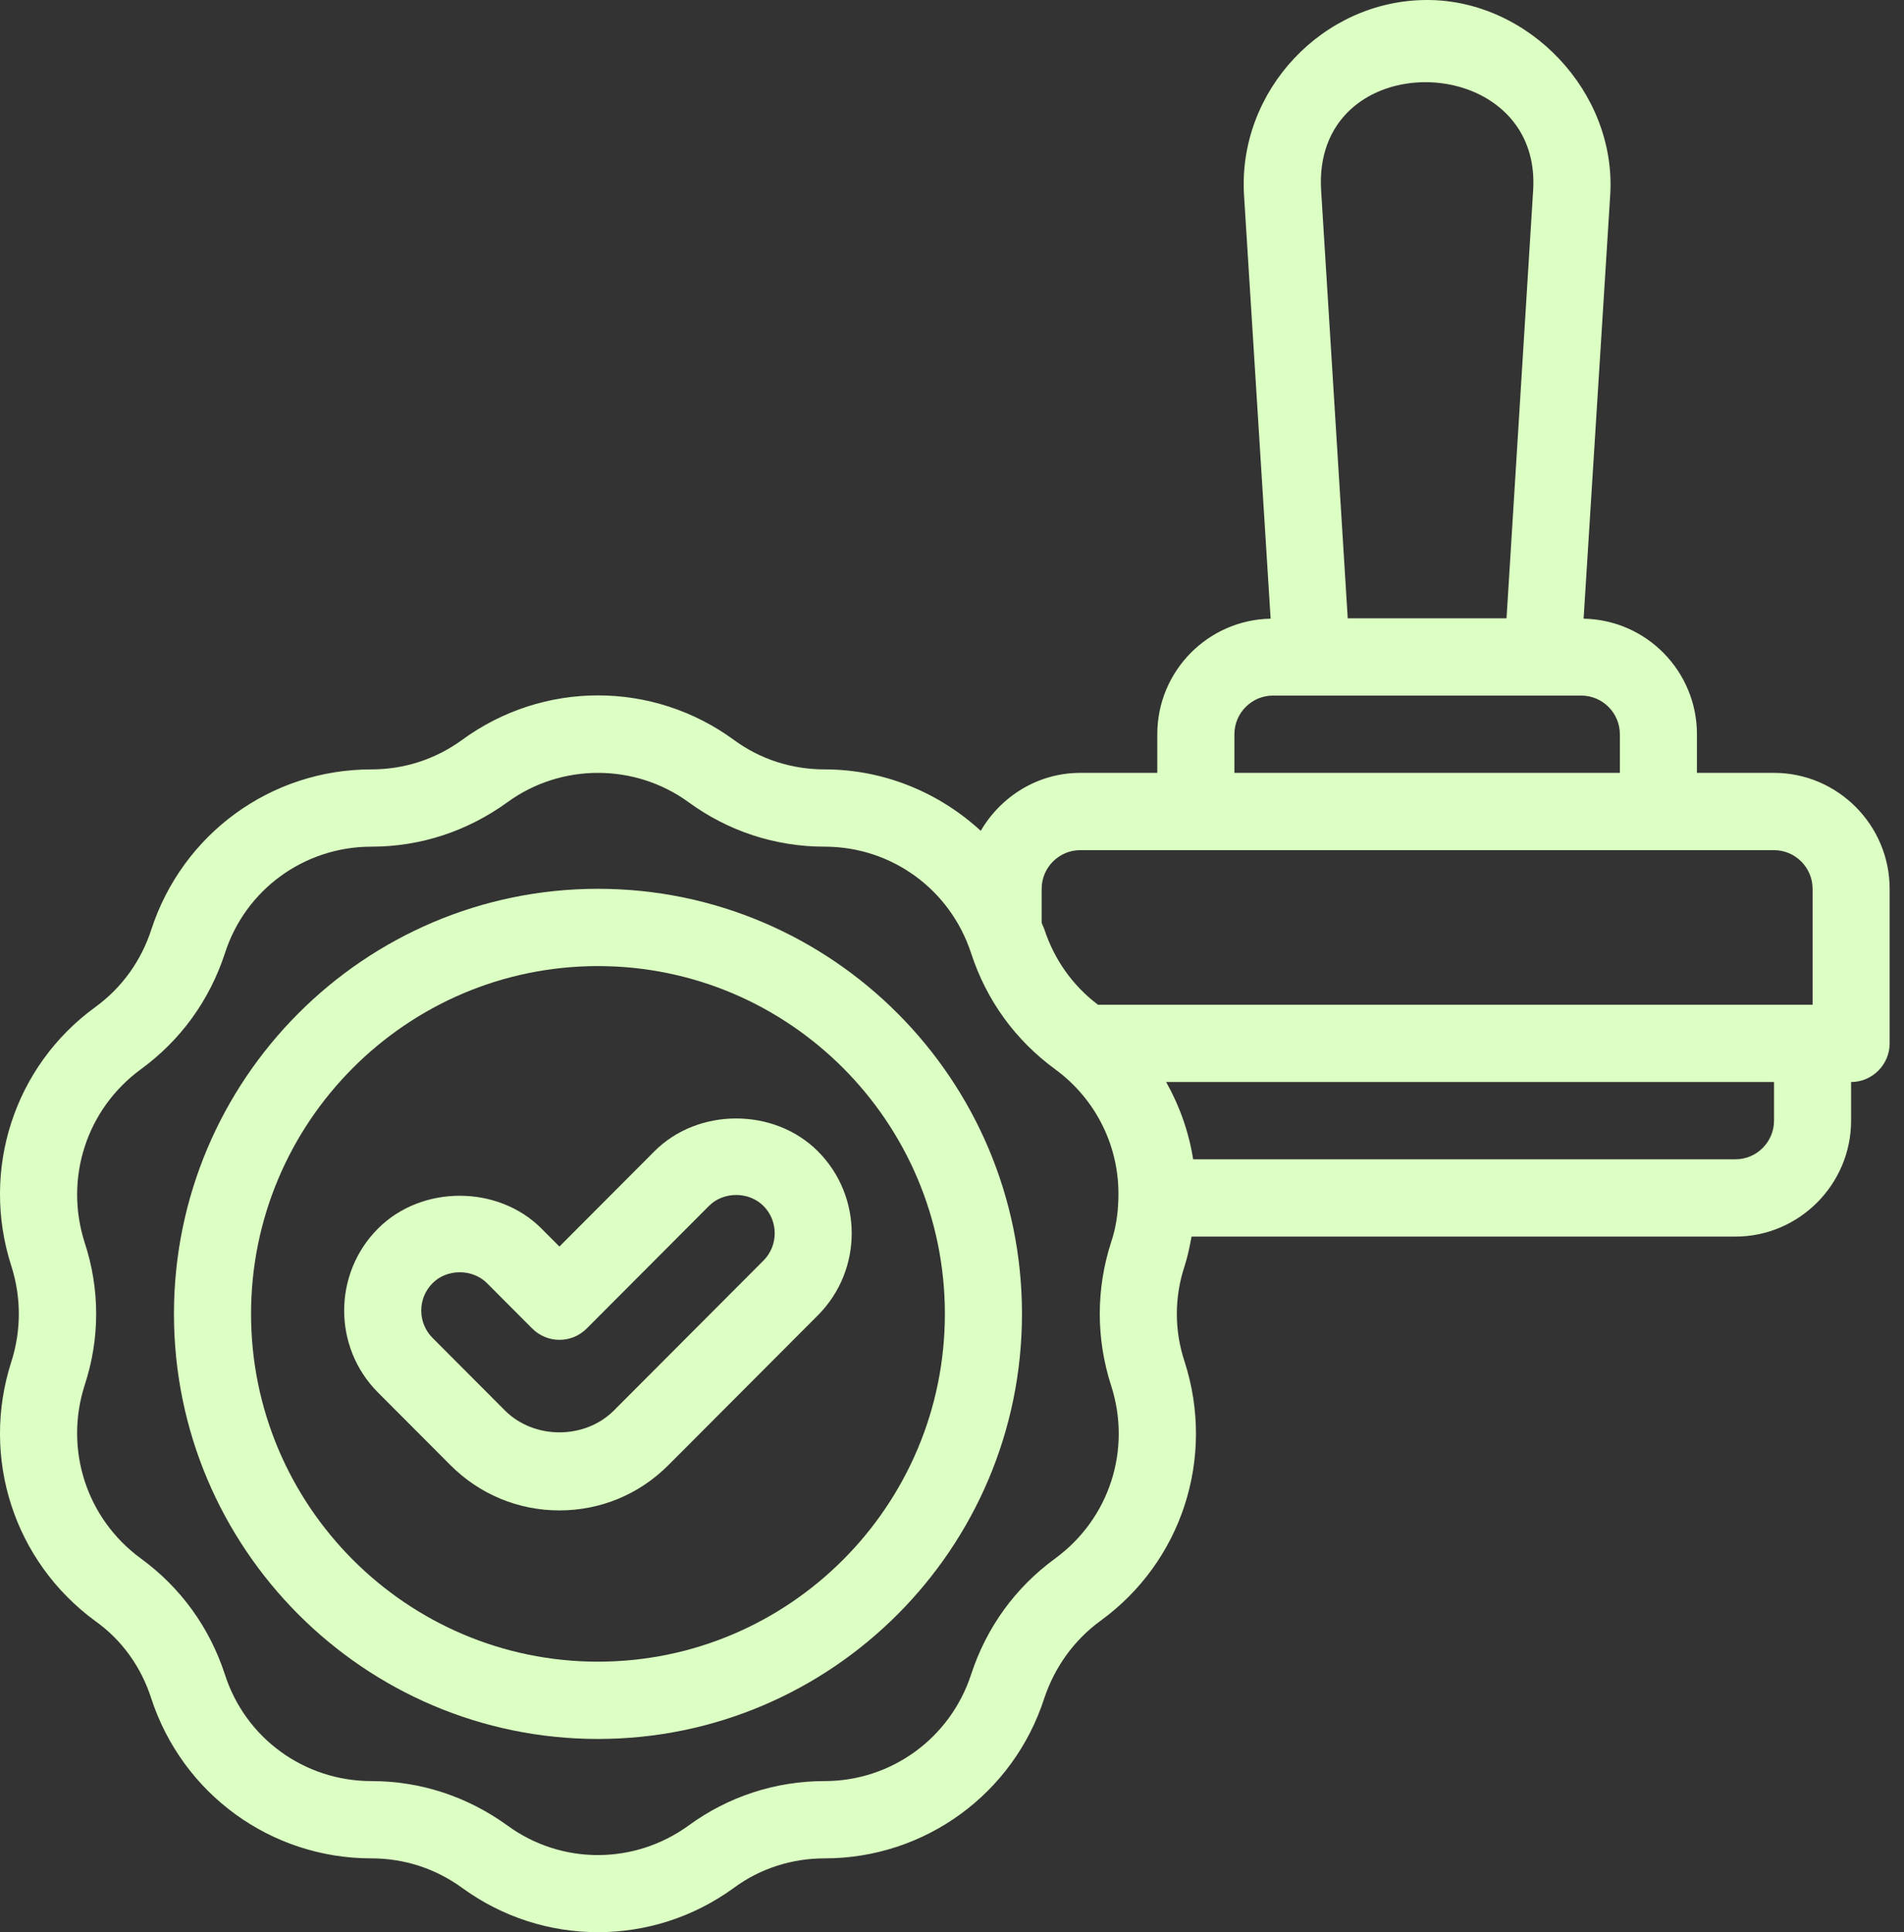
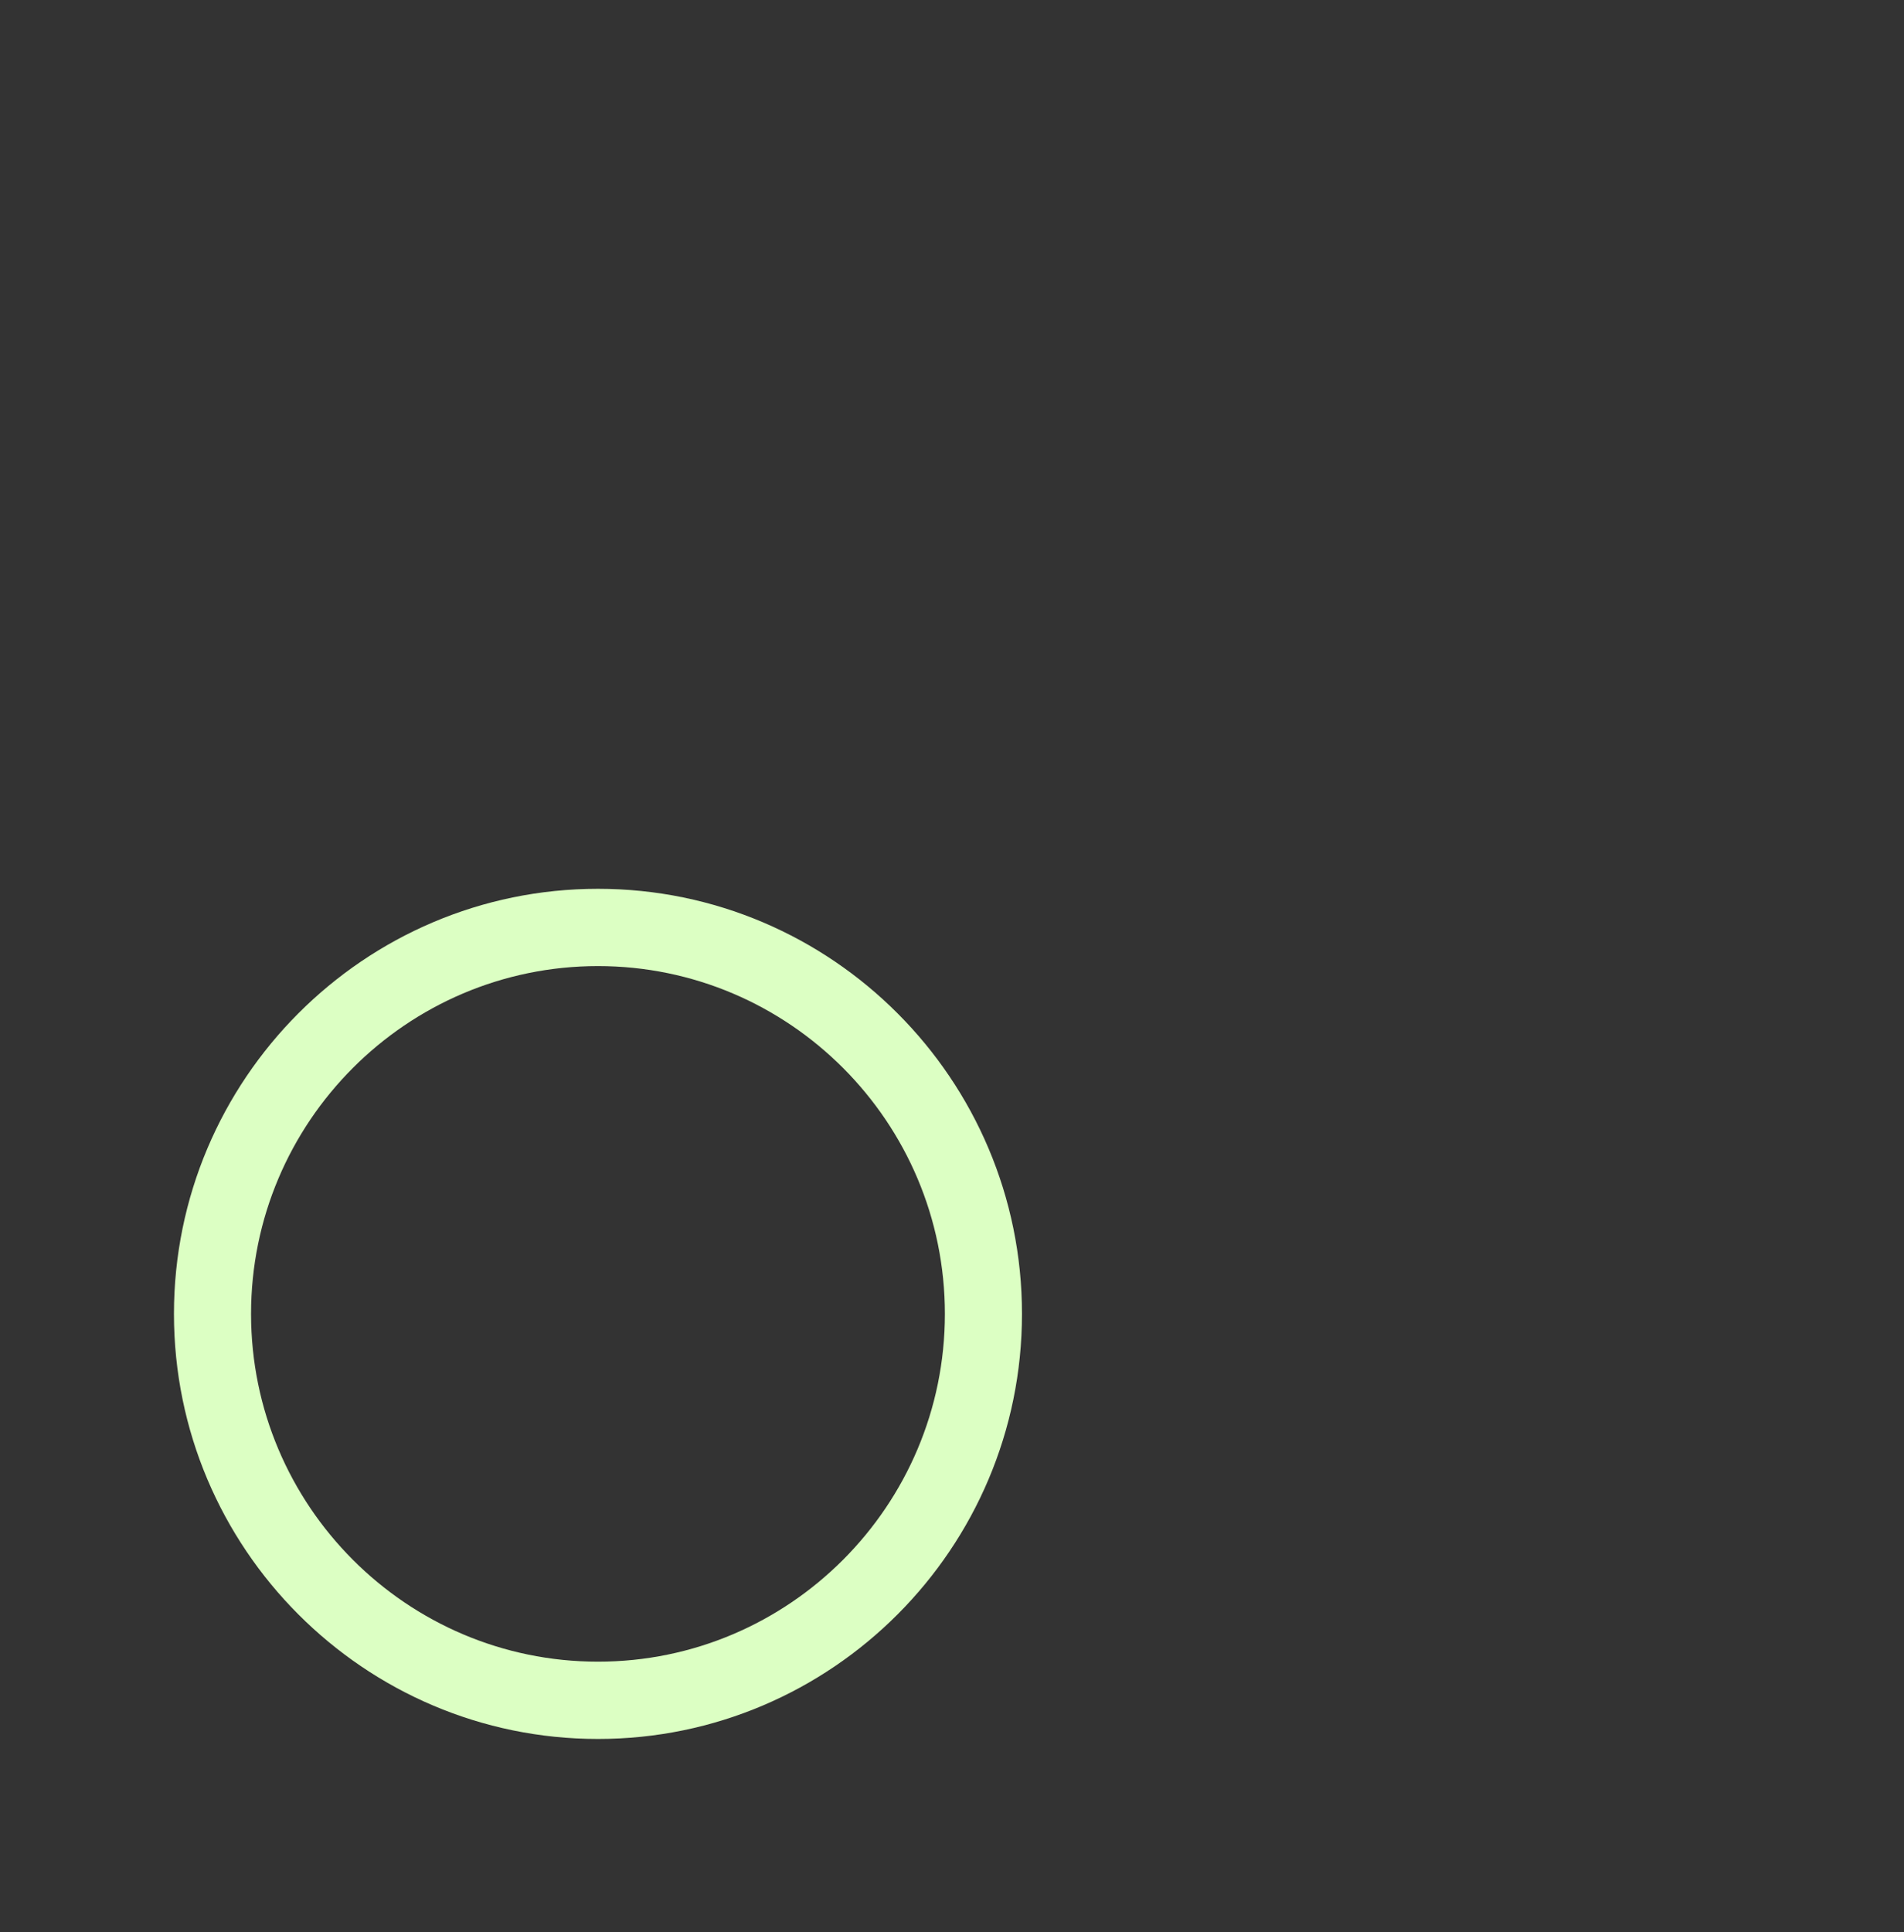
<svg xmlns="http://www.w3.org/2000/svg" fill="none" height="70" viewBox="0 0 69 70" width="69">
  <rect x="0" y="0" width="69" height="70" fill="#333333" stroke="none" />
  <g fill="#dcffc3">
-     <path d="m23.716 41.71-3.443 3.451-.649-.651c-1.583-1.586-4.344-1.586-5.926 0-1.634 1.638-1.634 4.301 0 5.939l2.624 2.63c1.055 1.058 2.459 1.641 3.951 1.641 1.492 0 2.895-.583 3.95-1.641l5.419-5.43c1.632-1.638 1.632-4.301-.001-5.939-1.585-1.586-4.344-1.586-5.926 0zm3.951 3.959-5.418 5.43c-1.056 1.058-2.895 1.058-3.951 0l-2.624-2.63c-.544-.546-.544-1.434.001-1.98.527-.53 1.447-.528 1.975 0l1.637 1.641c.546.547 1.43.547 1.975 0l4.431-4.441c.527-.53 1.447-.528 1.974 0 .544.545.544 1.434.001 1.98z" />
    <path d="m21.67 32.2c-8.473 0-15.366 6.908-15.366 15.4s6.893 15.4 15.366 15.4 15.366-6.908 15.366-15.4-6.893-15.4-15.366-15.4zm0 28c-6.932 0-12.572-5.652-12.572-12.6 0-6.948 5.64-12.6 12.572-12.6s12.572 5.652 12.572 12.6c0 6.948-5.64 12.6-12.572 12.6z" />
-     <path d="m64.29 28h-2.794v-1.4c0-2.282-1.83-4.144-4.107-4.186l.964-15.344c.234-3.718-2.936-7.07-6.635-7.07-3.776-0-6.867 3.292-6.635 7.07l.964 15.344c-2.277.042-4.107 1.904-4.107 4.186v1.4h-2.794c-1.536 0-2.877.854-3.604 2.1-1.509-1.386-3.506-2.226-5.657-2.226-1.187 0-2.333-.364-3.283-1.064-2.947-2.156-6.915-2.156-9.862 0-.964.7-2.095 1.064-3.283 1.064-3.646 0-6.845 2.338-7.976 5.81-.363 1.12-1.062 2.1-2.026 2.8-2.947 2.142-4.163 5.908-3.045 9.38.363 1.134.363 2.338 0 3.472-1.118 3.472.098 7.238 3.045 9.394.964.686 1.662 1.666 2.026 2.8 1.131 3.458 4.33 5.796 7.976 5.796 1.187 0 2.319.364 3.283 1.064 1.481 1.078 3.199 1.61 4.931 1.61s3.45-.532 4.931-1.61c.95-.7 2.095-1.064 3.283-1.064 3.632 0 6.845-2.338 7.962-5.81.377-1.12 1.076-2.1 2.039-2.8 2.947-2.142 4.163-5.908 3.045-9.38-.377-1.134-.377-2.338 0-3.472.112-.35.182-.7.251-1.064h19.71c2.305 0 4.191-1.89 4.191-4.2v-1.4c.768 0 1.397-.63 1.397-1.4v-5.6c0-2.31-1.886-4.2-4.191-4.2zm-15.39-23.993c2.155-2.057 6.912-.999 6.66 2.895l-.964 15.498h-5.755l-.964-15.498c-.08-1.282.342-2.245 1.023-2.895zm-4.166 22.593c0-.77.629-1.4 1.397-1.4h11.175c.768 0 1.397.63 1.397 1.4v1.4h-13.969zm-6.496 29.862c-1.439 1.05-2.486 2.492-3.045 4.2-.754 2.31-2.892 3.864-5.308 3.864-1.788 0-3.492.56-4.931 1.61-1.97 1.428-4.61 1.428-6.565 0-1.453-1.05-3.143-1.61-4.931-1.61-2.43 0-4.568-1.554-5.308-3.864-.559-1.708-1.606-3.15-3.045-4.2-1.97-1.442-2.78-3.948-2.039-6.272.559-1.694.559-3.486 0-5.18-.74-2.324.07-4.83 2.039-6.272 1.439-1.05 2.486-2.492 3.045-4.2.74-2.31 2.878-3.864 5.308-3.864 1.788 0 3.478-.56 4.931-1.61.978-.714 2.137-1.064 3.283-1.064 1.145 0 2.305.35 3.283 1.064 1.439 1.05 3.143 1.61 4.931 1.61 2.431 0 4.554 1.554 5.308 3.864.559 1.708 1.606 3.15 3.045 4.2 1.509 1.106 2.333 2.842 2.291 4.634v.042c-.014.532-.084 1.064-.266 1.596-.545 1.694-.545 3.486 0 5.18.754 2.324-.056 4.83-2.026 6.272zm26.052-15.862c0 .77-.629 1.4-1.397 1.4h-19.654c-.154-.98-.489-1.932-.978-2.8h22.029zm1.397-4.2h-25.898c-.908-.686-1.578-1.624-1.942-2.73-.028-.084-.07-.154-.098-.238v-1.232c0-.77.629-1.4 1.397-1.4h25.144c.768 0 1.397.63 1.397 1.4z" />
  </g>
</svg>